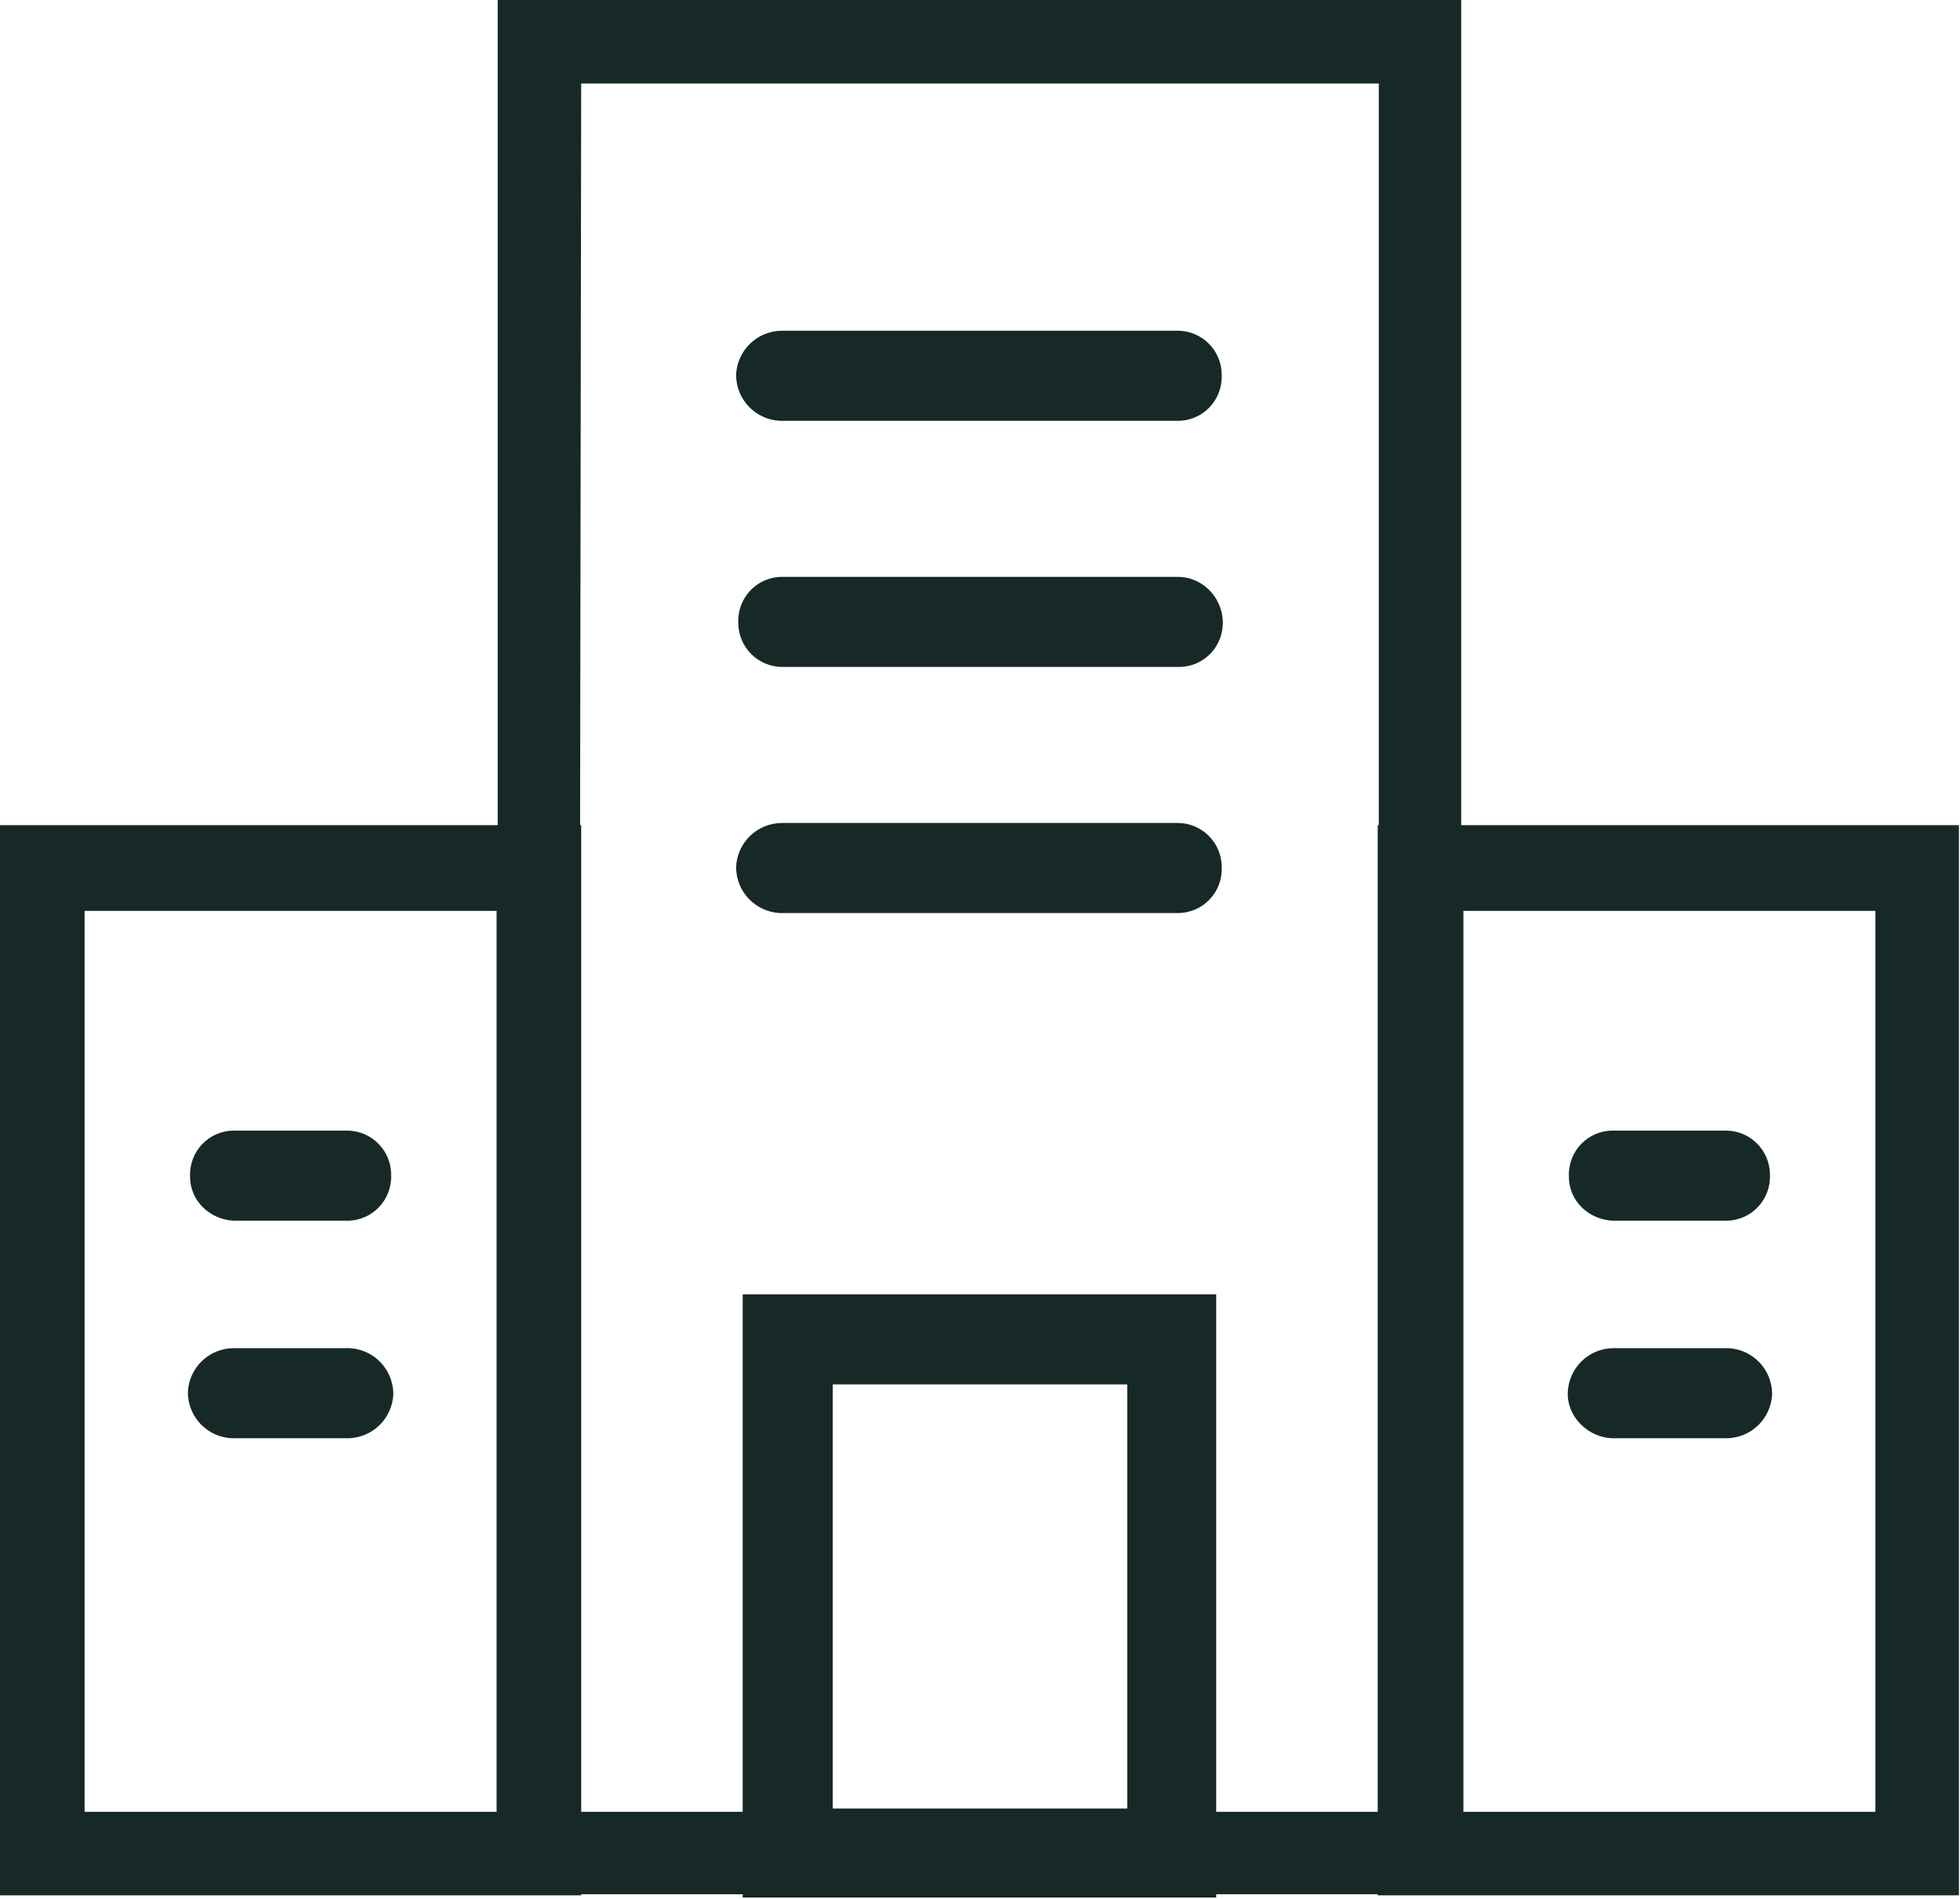
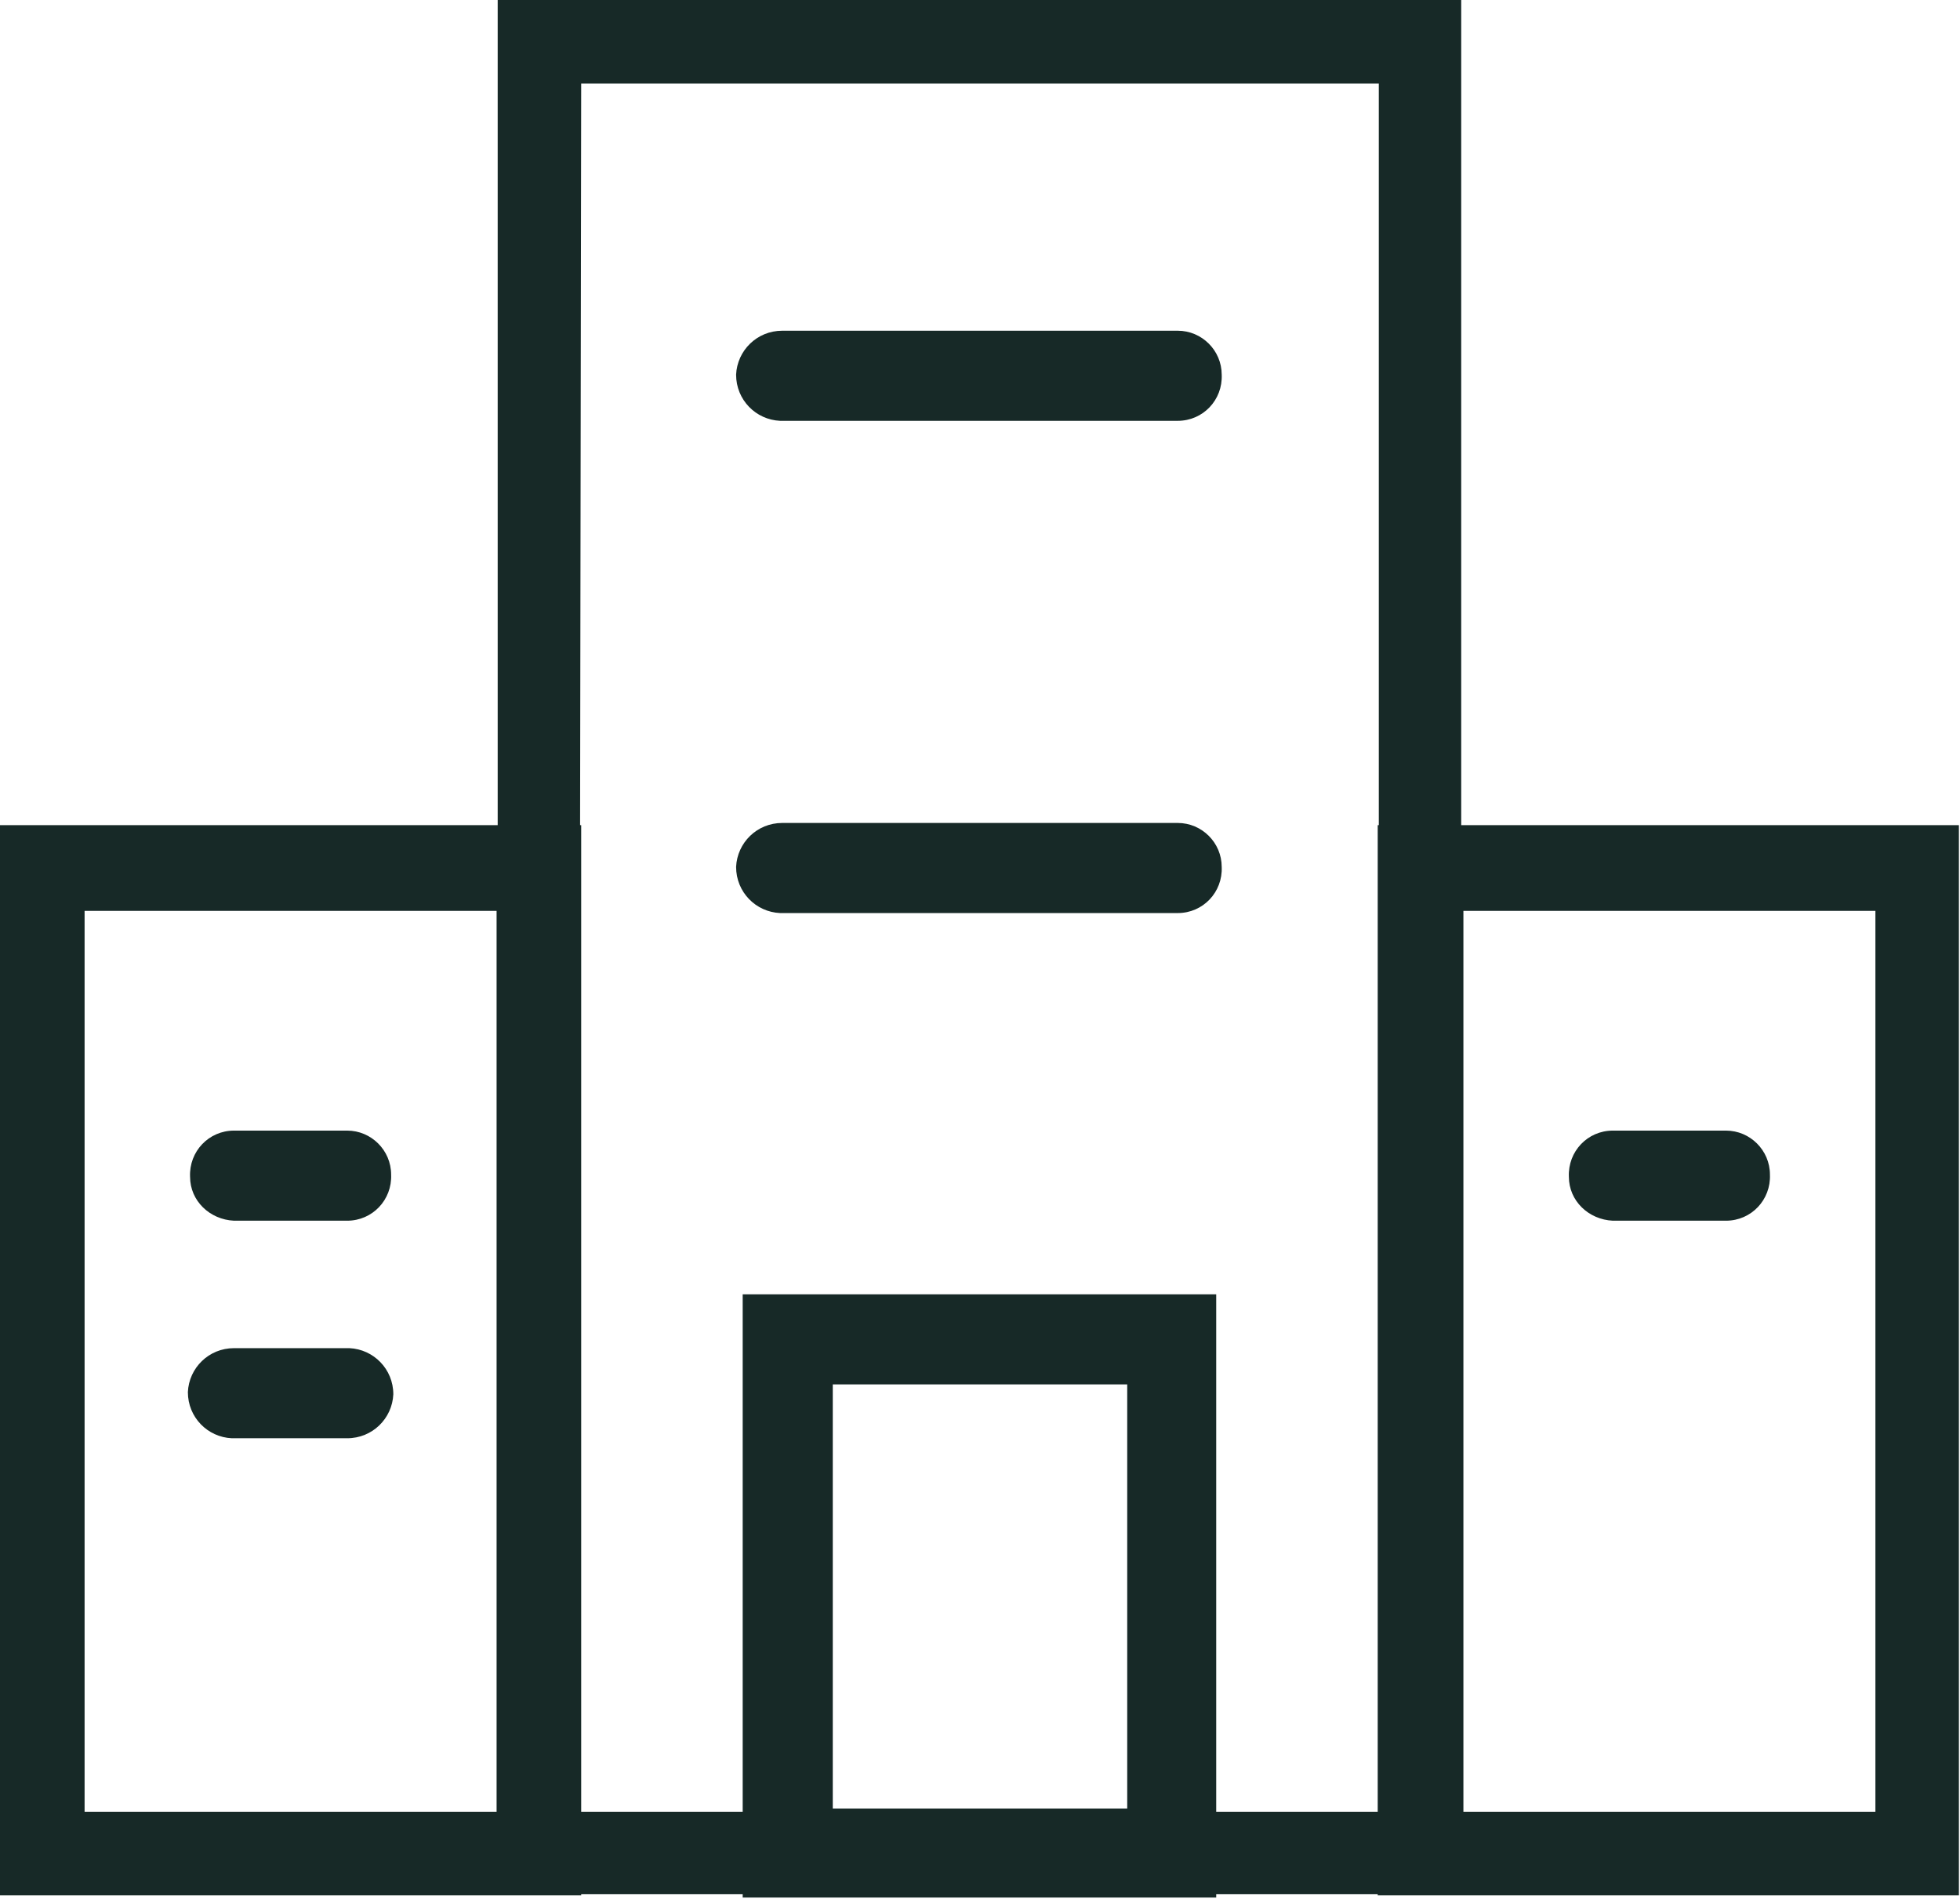
<svg xmlns="http://www.w3.org/2000/svg" xmlns:xlink="http://www.w3.org/1999/xlink" version="1.1" id="Layer_1" x="0px" y="0px" viewBox="0 0 178.4 172.8" style="enable-background:new 0 0 178.4 172.8;" xml:space="preserve">
  <style type="text/css">
	.st0{fill:#172927;}
	.st1{clip-path:url(#SVGID_00000116919044942169898280000016613764247722147508_);}
</style>
  <path id="Path_634" class="st0" d="M75.8,126h26.8v38.6H75.8V126z M7.7,82.9h37.5v82H7.7V82.9z M133.2,82.9h37.5v82h-37.5V82.9z   M52.9,7.6h72.6v67.5h-0.1v89.8h-14.7v-47.1H67.6v47.1H52.9V75.1h-0.1L52.9,7.6z M45.3,0v75.1H0v97.4h52.9v-0.1h14.7v0.3h43.1v-0.3  h14.7v0.1h52.9V75.1h-45.3V0H45.3z" />
  <g id="Group_1051" transform="translate(0 0)">
    <g>
      <defs>
        <rect id="SVGID_1_" width="178.4" height="172.8" />
      </defs>
      <clipPath id="SVGID_00000035516635440527306030000004619955875534052500_">
        <use xlink:href="#SVGID_1_" style="overflow:visible;" />
      </clipPath>
      <g id="Group_1050" style="clip-path:url(#SVGID_00000035516635440527306030000004619955875534052500_);">
        <path id="Path_635" class="st0" d="M107.2,30.1H71.2c-2.3,0-4.1,1.8-4.2,4c0,2.3,1.8,4.1,4,4.2c0,0,0.1,0,0.1,0h36.1     c2.3,0,4.1-1.9,4-4.2C111.2,31.9,109.4,30.1,107.2,30.1" />
-         <path id="Path_636" class="st0" d="M107.2,52.5H71.2c-2.3,0-4.1,1.9-4,4.2c0,2.2,1.8,4,4,4h36.1c2.3,0,4.1-1.9,4-4.2     C111.2,54.3,109.4,52.5,107.2,52.5" />
        <path id="Path_637" class="st0" d="M107.2,74.9H71.2c-2.3,0-4.1,1.8-4.2,4c0,2.3,1.8,4.1,4,4.2c0,0,0.1,0,0.1,0h36.1     c2.3,0,4.1-1.9,4-4.2C111.2,76.7,109.4,74.9,107.2,74.9" />
        <path id="Path_638" class="st0" d="M146.8,111.1h10.3c2.3,0,4.1-1.9,4-4.2c0-2.2-1.8-4-4-4h-10.3c-2.3,0-4.1,1.9-4,4.2     C142.8,109.3,144.6,111,146.8,111.1" />
-         <path id="Path_639" class="st0" d="M146.8,130.9h10.3c2.3,0,4.1-1.8,4.2-4c0-2.3-1.8-4.1-4-4.2c0,0-0.1,0-0.1,0h-10.3     c-2.3,0-4.1,1.8-4.2,4s1.8,4.1,4,4.2C146.7,130.9,146.7,130.9,146.8,130.9" />
        <path id="Path_640" class="st0" d="M21.3,111.1h10.3c2.3,0,4.1-1.9,4-4.2c0-2.2-1.8-4-4-4H21.3c-2.3,0-4.1,1.9-4,4.2     C17.3,109.3,19.1,111,21.3,111.1" />
        <path id="Path_641" class="st0" d="M21.3,130.9h10.3c2.3,0,4.1-1.8,4.2-4c0-2.3-1.8-4.1-4-4.2c0,0-0.1,0-0.1,0H21.3     c-2.3,0-4.1,1.8-4.2,4c0,2.3,1.8,4.1,4,4.2C21.2,130.9,21.3,130.9,21.3,130.9" />
      </g>
    </g>
  </g>
</svg>